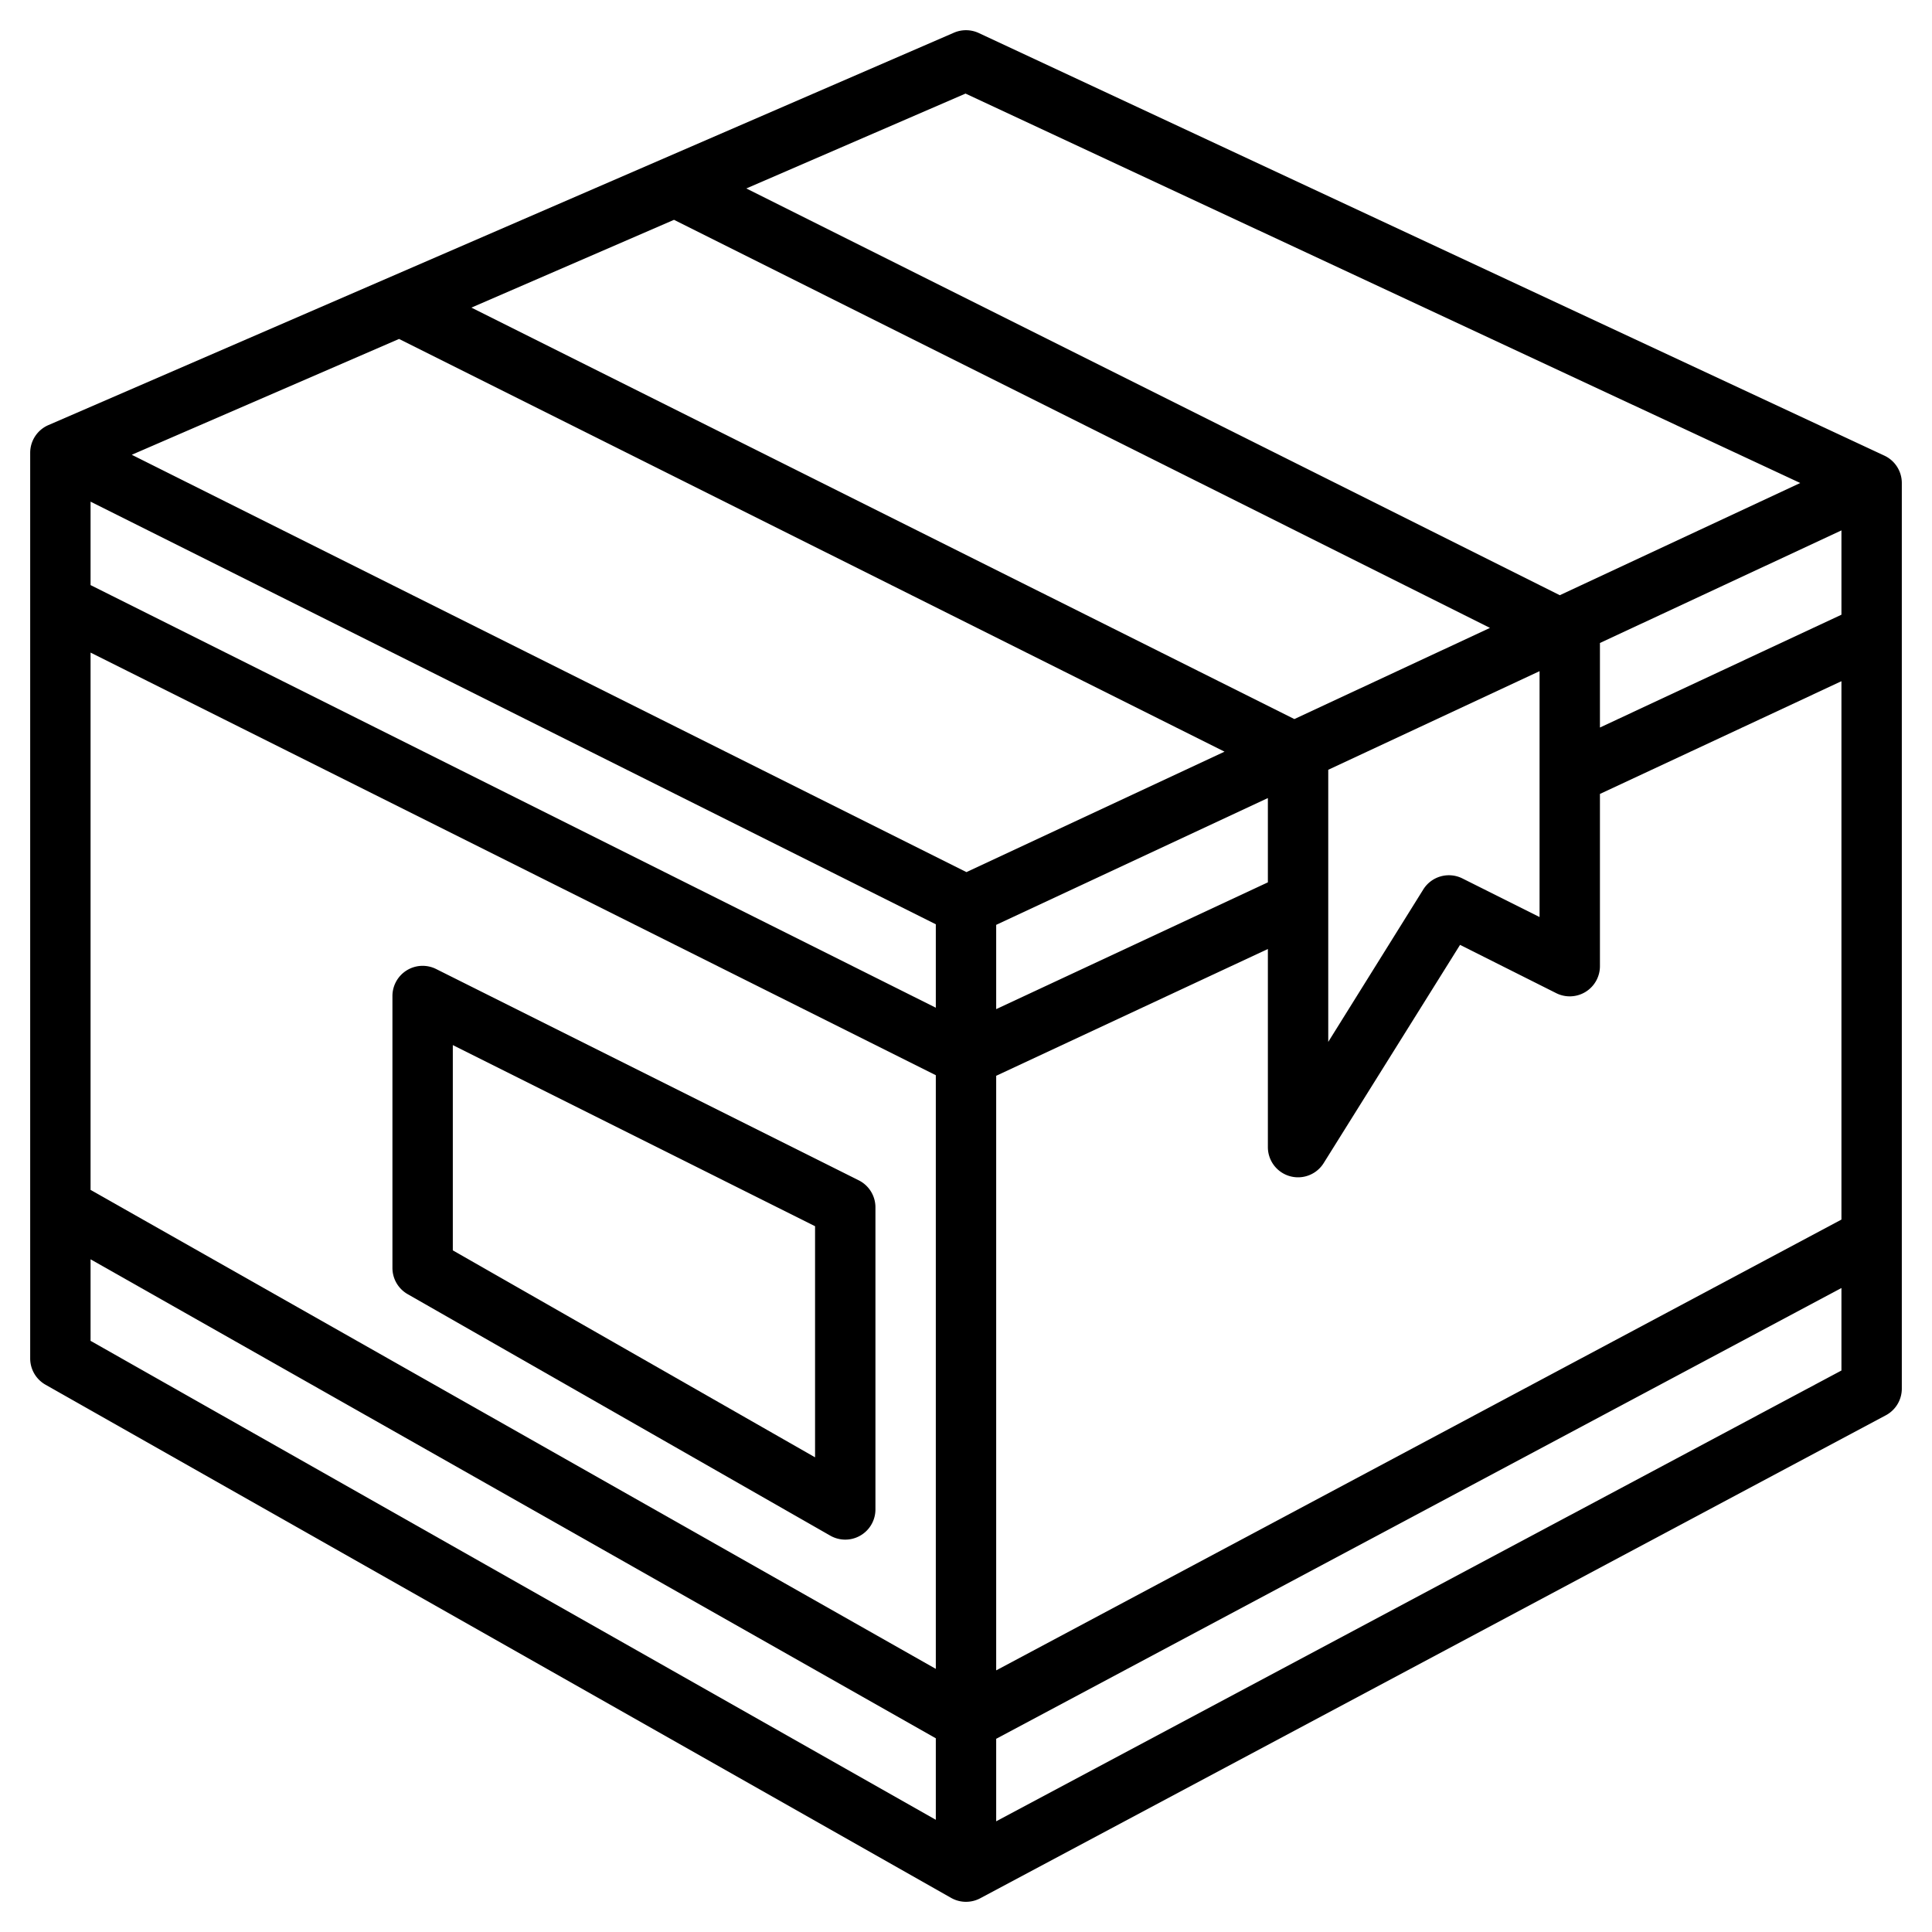
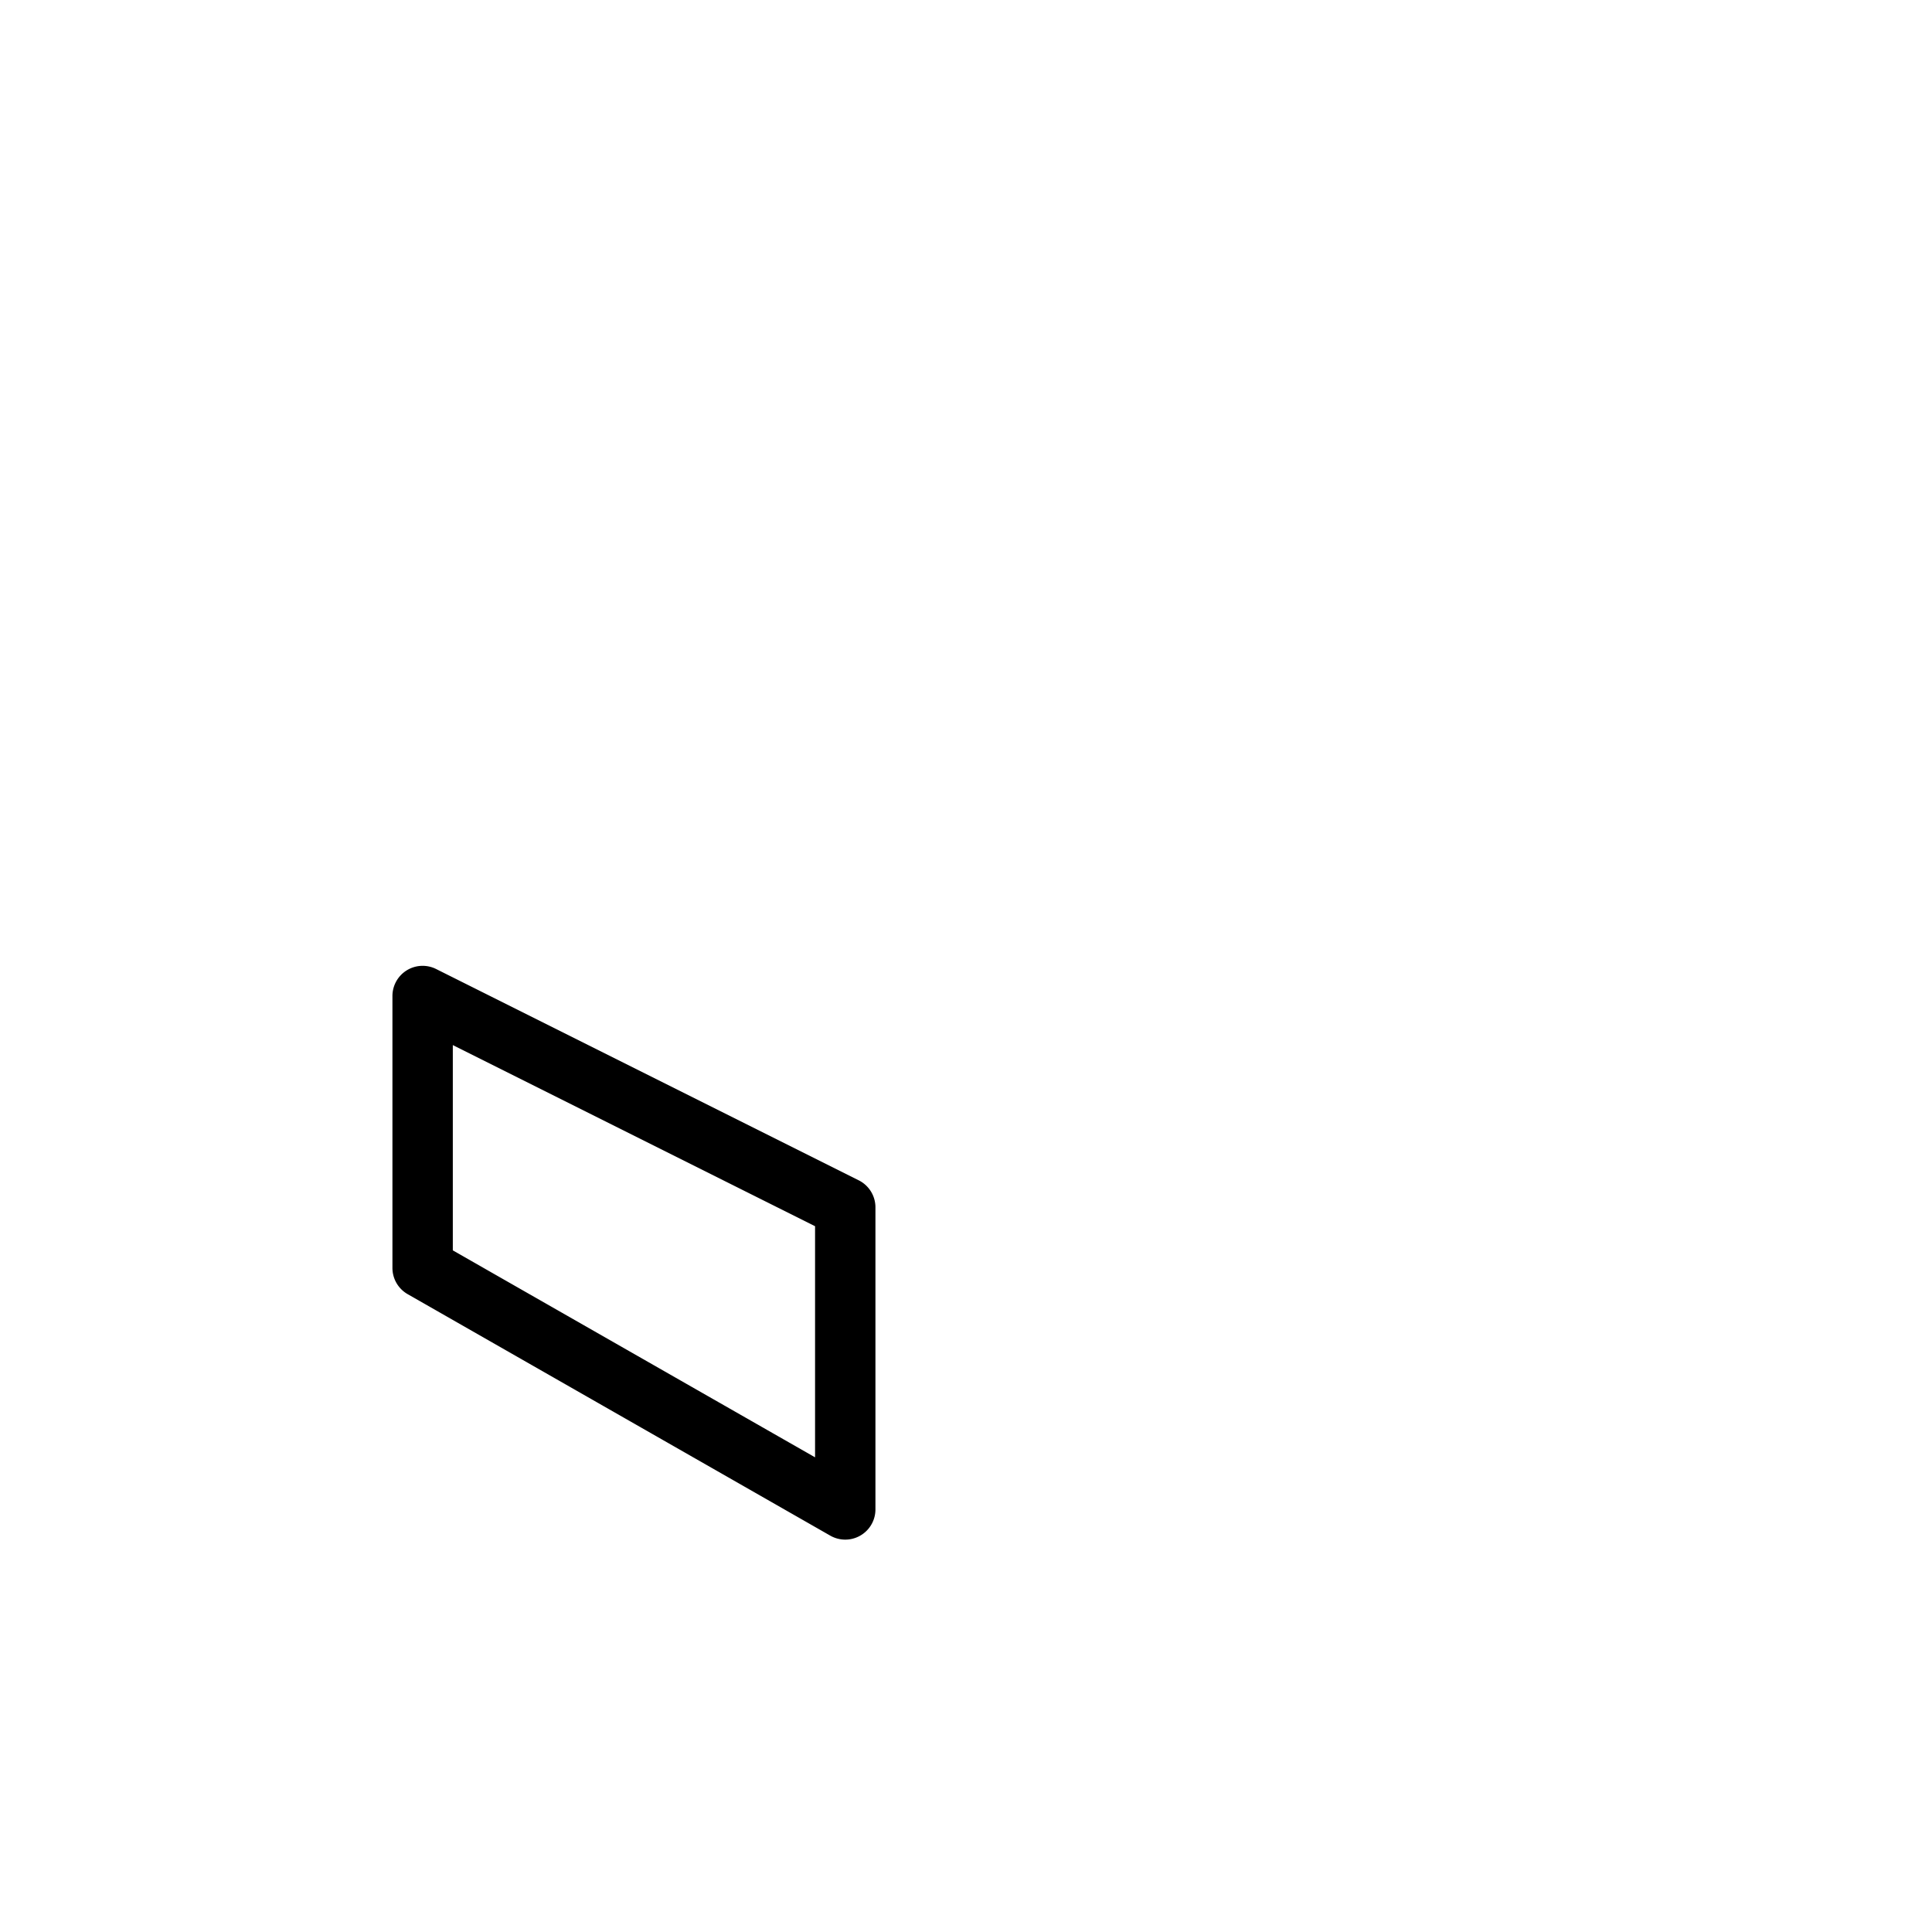
<svg xmlns="http://www.w3.org/2000/svg" id="Layer_3" data-name="Layer 3" viewBox="0 0 64 64" width="512" height="512">
-   <path d="M62.423,15.094l-30-14a1.006,1.006,0,0,0-.82-.012l-30,13A1,1,0,0,0,1,15V45a1,1,0,0,0,.507.87l30,17A1,1,0,0,0,32,63a1.008,1.008,0,0,0,.471-.117l30-16A1,1,0,0,0,63,46V16A1,1,0,0,0,62.423,15.094ZM61,17.57v2.793L53,24.1V21.3ZM42,29.229l-9,4.2V30.637l9-4.2ZM44,25.5l7-3.267v8.145l-2.553-1.277a1,1,0,0,0-1.3.365L44,34.514ZM42.877,23.82,15.616,10.19l6.711-2.908L49.357,20.8ZM40.564,24.9l-8.549,3.99L4.365,15.065l8.854-3.837ZM31,30.618v2.764l-28-14V16.618Zm-28-9,28,14V55.284L3,39.417ZM33,35.637l9-4.2V38a1,1,0,0,0,1.848.53L48.366,31.3,51.553,32.9A1,1,0,0,0,53,32V26.3l8-3.734V40.4L33,55.333ZM31.984,3.1,59.635,16,51.67,19.717,24.723,6.243ZM3,41.716,31,57.583v2.7L3,44.417ZM33,60.333V57.6L61,42.667V45.4Z" />
  <path d="M28.447,39.1l-14-7A1,1,0,0,0,13,33v9a1,1,0,0,0,.5.868l14,8A1,1,0,0,0,29,50V40A1,1,0,0,0,28.447,39.1ZM27,48.276,15,41.42v-6.8l12,6Z" />
</svg>